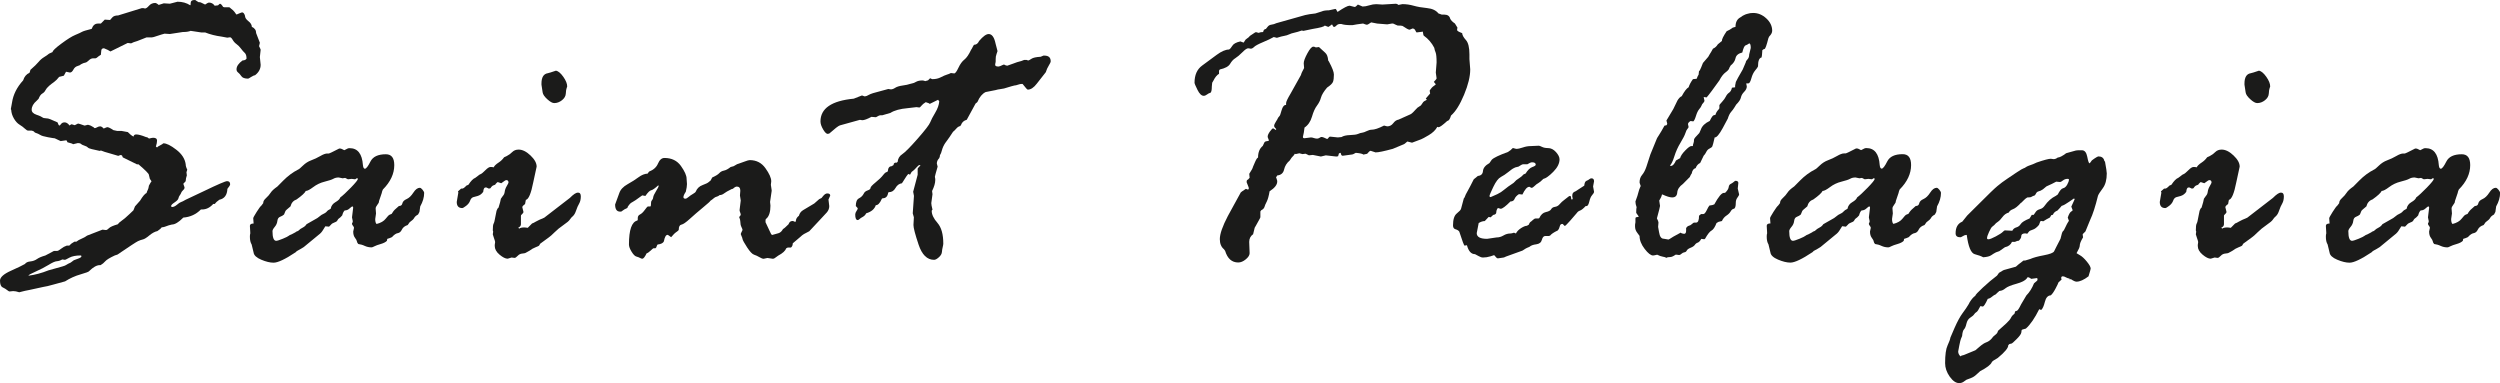
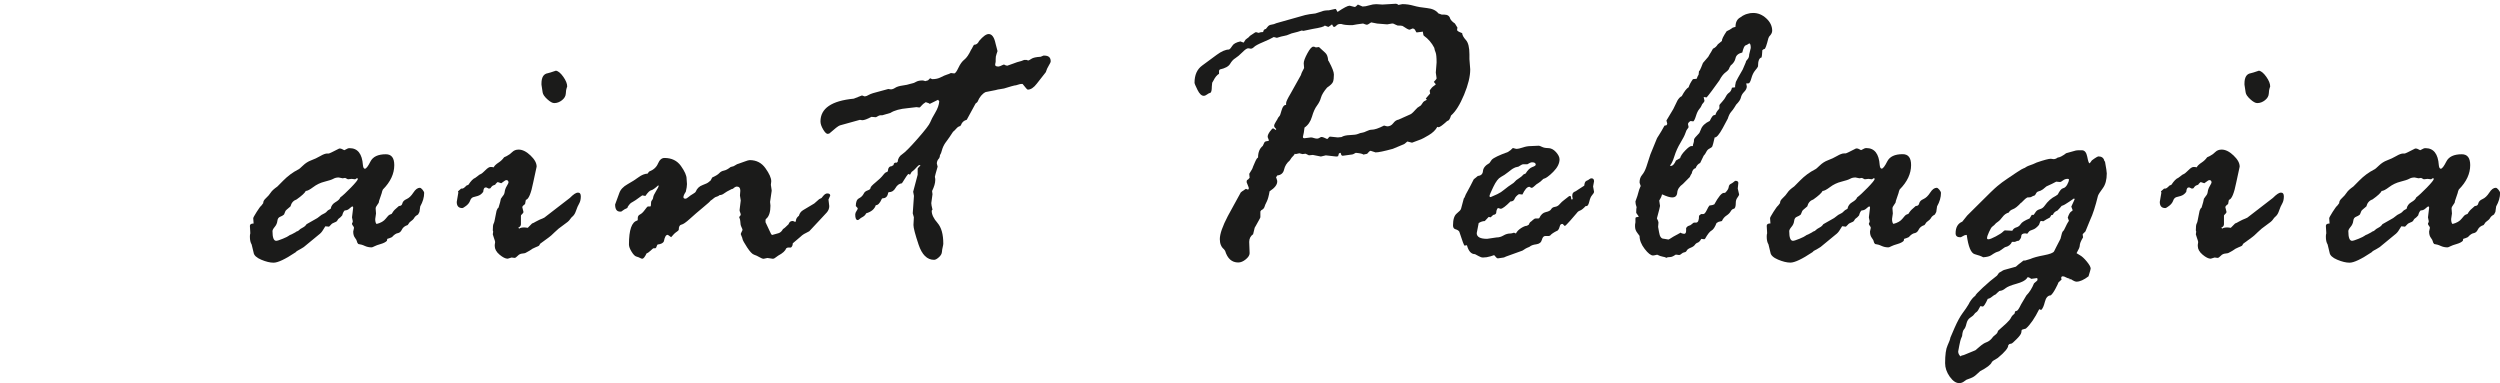
<svg xmlns="http://www.w3.org/2000/svg" width="385" height="59" viewBox="0 0 385 59" fill="none">
-   <path d="M20.545 32.393L20.789 31.784L21.572 30.903C21.977 30.229 22.31 29.834 22.573 29.717C22.612 29.555 22.676 29.4 22.753 29.257C22.83 29.114 22.894 28.894 22.933 28.59L23.202 28.104C23.286 28.026 23.324 27.961 23.324 27.922C23.324 27.883 23.241 27.76 23.081 27.559L22.926 26.918C22.926 26.756 22.394 26.218 21.328 25.304H21.084L18.909 24.235L18.787 23.93L18.543 23.872L18.241 23.995H18.183L17.156 23.691C16.328 23.464 15.789 23.295 15.526 23.172C15.488 23.211 15.423 23.237 15.346 23.237L14.14 22.965C13.8 22.887 13.594 22.797 13.524 22.706C13.453 22.615 13.28 22.524 13.01 22.434C12.734 22.343 12.561 22.259 12.477 22.174C12.394 22.077 12.233 22.032 11.996 22.032L11.239 22.213C11.239 22.148 10.956 22.051 10.391 21.909C10.314 21.708 10.25 21.604 10.212 21.604L9.339 21.727C8.755 21.442 8.453 21.3 8.434 21.3C8.331 21.3 7.978 21.241 7.375 21.131C6.771 21.021 6.38 20.904 6.2 20.781C6.02 20.658 5.744 20.535 5.385 20.418L5.199 20.237C5.154 20.198 5.045 20.153 4.865 20.114H4.326C4.204 20.114 4.037 20.01 3.825 19.809C3.614 19.608 3.344 19.401 3.01 19.2C2.676 18.999 2.388 18.675 2.137 18.241C1.887 17.807 1.746 17.36 1.727 16.913C1.682 16.874 1.669 16.835 1.669 16.79L1.848 15.811C2.028 14.573 2.606 13.427 3.569 12.37C3.729 11.819 4.063 11.424 4.563 11.184L4.685 10.757C5.269 10.251 5.687 9.843 5.937 9.539C6.187 9.234 6.476 8.988 6.797 8.793C7.118 8.599 7.368 8.424 7.554 8.262L8.1 8.016C8.081 7.834 8.53 7.4 9.448 6.72C10.366 6.039 11.078 5.592 11.598 5.378C12.111 5.165 12.452 5.009 12.625 4.905C12.798 4.802 13.293 4.653 14.12 4.445C14.313 3.901 14.634 3.629 15.077 3.629H15.533L16.136 3.02L16.951 3.078C16.989 3.039 17.105 2.909 17.285 2.696C17.464 2.482 17.766 2.378 18.19 2.378L21.842 1.251H22.086L22.329 1.309C22.49 1.309 22.695 1.166 22.946 0.881C23.196 0.596 23.523 0.454 23.928 0.454C24.011 0.454 24.159 0.538 24.383 0.7C24.383 0.739 24.403 0.758 24.441 0.758L25.224 0.512L26.161 0.57L27.336 0.266C28.08 0.266 28.735 0.447 29.3 0.816L29.358 0.693V0.518C29.358 0.175 29.55 0 29.929 0C30.089 0 30.192 0.039 30.231 0.123L30.59 0.337H30.802C30.84 0.337 31.104 0.46 31.585 0.7C31.887 0.499 32.079 0.395 32.156 0.395C32.541 0.395 32.843 0.557 33.061 0.881L33.575 0.823C33.735 0.661 33.838 0.577 33.876 0.577C33.998 0.577 34.159 0.739 34.358 1.063L34.537 1.121H35.301C35.34 1.121 35.423 1.179 35.545 1.302L35.879 1.575C36.039 1.737 36.148 1.873 36.212 1.97C36.27 2.074 36.341 2.164 36.424 2.242C36.951 2.015 37.227 1.905 37.272 1.905C37.471 1.905 37.624 2.08 37.727 2.424C37.727 2.709 37.901 2.987 38.254 3.259C38.606 3.532 38.78 3.823 38.78 4.128C39.223 4.329 39.447 4.653 39.447 5.1L40.019 6.59L39.897 7.109C40.057 7.433 40.141 7.614 40.141 7.659L40.019 8.787L40.141 9.979C40.141 10.608 39.852 11.146 39.268 11.593C39.146 11.593 38.953 11.677 38.677 11.852C38.408 12.027 38.247 12.111 38.209 12.111C37.682 12.111 37.336 11.981 37.169 11.729C36.995 11.476 36.829 11.288 36.668 11.165C36.508 11.042 36.424 10.88 36.424 10.679C36.424 10.212 36.739 9.752 37.361 9.305C37.644 9.305 37.843 9.214 37.965 9.033C37.965 8.605 37.875 8.314 37.695 8.152C37.515 7.99 37.316 7.763 37.105 7.478C36.893 7.193 36.668 6.966 36.424 6.791C36.18 6.616 35.988 6.402 35.834 6.137C35.68 5.871 35.545 5.741 35.423 5.741L34.999 5.8L34.127 5.638C33.202 5.514 32.355 5.301 31.591 4.996H30.988L29.358 4.75C29.075 4.873 28.671 4.931 28.151 4.931L26.161 5.236L25.34 5.184C25.282 5.184 24.724 5.359 23.677 5.702L23.376 5.761H22.561C22.522 5.761 22.265 5.864 21.79 6.065C21.315 6.266 20.918 6.409 20.597 6.493L20.327 6.616C20.288 6.655 20.224 6.674 20.147 6.674L19.666 6.616L17.009 7.925L16.585 7.679C16.245 7.517 16.052 7.433 16.014 7.433C15.731 7.433 15.59 7.575 15.59 7.86L15.533 8.437C15.269 8.599 15.102 8.722 15.019 8.8C14.936 8.884 14.839 8.942 14.717 8.981H14.358C14.114 8.981 13.889 9.085 13.678 9.299C13.466 9.513 13.28 9.629 13.119 9.649C12.959 9.668 12.728 9.759 12.426 9.921C12.387 10.005 12.227 10.083 11.945 10.167C11.662 10.245 11.444 10.439 11.296 10.731C11.142 11.022 10.969 11.171 10.77 11.171L10.167 11.048L9.833 11.657C9.409 11.761 9.172 11.819 9.108 11.839C8.845 12.182 8.581 12.448 8.325 12.629C8.061 12.811 7.805 13.012 7.554 13.226C7.304 13.439 7.124 13.66 7.009 13.88C6.9 14.107 6.733 14.282 6.508 14.411C6.284 14.541 6.097 14.813 5.937 15.221L5.635 15.526C5.135 15.954 4.878 16.407 4.878 16.9C4.878 17.243 5.122 17.496 5.603 17.664C6.085 17.826 6.386 17.962 6.508 18.06C6.63 18.163 6.81 18.215 7.054 18.215C7.298 18.215 7.529 18.267 7.747 18.364C7.972 18.468 8.344 18.63 8.864 18.85C8.966 19.174 9.063 19.336 9.165 19.336C9.204 19.336 9.287 19.252 9.409 19.09C9.531 18.928 9.711 18.844 9.955 18.844C10.218 18.844 10.468 19.006 10.712 19.33L10.956 19.148H11.078L11.47 19.271H11.527L11.887 19.09C11.925 19.051 11.989 19.032 12.067 19.032C12.124 19.032 12.439 19.135 13.004 19.336H13.061C13.1 19.336 13.26 19.297 13.543 19.213C13.844 19.291 14.018 19.356 14.056 19.395L14.48 19.641C14.48 19.699 14.518 19.732 14.602 19.732C14.685 19.732 14.801 19.686 14.968 19.595C15.128 19.505 15.282 19.459 15.423 19.459C15.584 19.459 15.764 19.57 15.969 19.796C16.29 19.654 16.47 19.582 16.515 19.582C16.694 19.582 17.009 19.732 17.452 20.036L18.023 20.159H18.69L19.685 20.341C19.968 20.645 20.256 20.878 20.558 21.04C20.597 20.814 20.738 20.703 20.982 20.703C21.303 20.703 21.797 20.833 22.458 21.099L22.702 21.157L22.946 21.338C23.286 21.254 23.498 21.215 23.581 21.215C23.979 21.215 24.184 21.358 24.184 21.643C24.184 21.889 24.127 22.2 24.005 22.589C24.043 22.589 24.101 22.628 24.184 22.712C24.281 22.589 24.396 22.511 24.518 22.466L25 22.194C25.077 22.11 25.141 22.071 25.179 22.071C25.641 22.071 26.296 22.395 27.143 23.049C27.991 23.697 28.472 24.442 28.594 25.272C28.594 25.518 28.671 25.803 28.838 26.127L28.716 26.523L28.774 27.009C28.774 27.047 28.735 27.19 28.652 27.436L28.594 27.89C28.555 27.974 28.491 28.045 28.414 28.104C28.337 28.162 28.273 28.233 28.234 28.317L28.414 28.836V28.959C28.414 29.043 28.337 29.153 28.189 29.296C28.035 29.438 27.946 29.568 27.901 29.691C27.862 29.814 27.792 29.937 27.689 30.073C27.586 30.203 27.516 30.365 27.477 30.547C27.439 30.728 27.24 30.935 26.887 31.169C26.534 31.402 26.36 31.583 26.36 31.7C26.36 31.823 26.399 31.881 26.482 31.881C26.726 31.881 26.976 31.765 27.252 31.532C27.522 31.298 27.727 31.162 27.869 31.123C28.01 31.084 28.247 30.961 28.594 30.76L31.431 29.419C33.542 28.402 34.717 27.896 34.961 27.896C35.282 27.896 35.442 28.058 35.442 28.382C35.442 28.505 35.301 28.739 35.019 29.082C34.98 30.035 34.563 30.598 33.78 30.76C33.478 30.961 33.247 31.175 33.087 31.402H32.843C32.336 31.972 31.765 32.257 31.123 32.257H30.943C30.198 33.009 29.294 33.424 28.228 33.508C27.522 34.221 26.938 34.577 26.476 34.577L25.994 34.7C25.494 34.901 25.141 35.005 24.935 35.005C24.897 35.005 24.814 35.089 24.692 35.251L24.236 35.588C23.851 35.666 23.44 35.892 22.997 36.255C22.554 36.625 22.22 36.832 21.989 36.877C21.758 36.929 21.514 37.014 21.251 37.137C20.988 37.26 19.936 37.947 18.081 39.21L17.689 39.333C16.906 39.703 16.412 40.001 16.213 40.234C16.014 40.467 15.77 40.668 15.488 40.83H15.366C14.903 40.83 14.358 41.135 13.735 41.744C13.69 41.848 13.254 42.01 12.42 42.249C11.585 42.483 10.783 42.846 10.019 43.331C9.538 43.455 8.941 43.617 8.241 43.818C7.535 44.018 7.022 44.142 6.701 44.18L4.557 44.647C4.095 44.725 3.562 44.848 2.959 45.01C2.599 44.887 2.285 44.828 2.022 44.828L1.476 44.887C1.393 44.887 1.271 44.815 1.098 44.673C0.924 44.53 0.7 44.394 0.417 44.258C0.141 44.135 0 43.785 0 43.215C0 42.709 0.558 42.204 1.662 41.705C2.773 41.206 3.498 40.856 3.838 40.655C3.999 40.428 4.275 40.299 4.673 40.26C5.064 40.221 5.404 40.098 5.687 39.897C5.969 39.696 6.406 39.508 6.983 39.346L8.19 38.705C8.248 38.666 8.299 38.647 8.344 38.647H8.768C8.909 38.647 9.121 38.536 9.403 38.309C9.685 38.083 9.981 37.921 10.282 37.824H10.642C10.68 37.824 10.744 37.772 10.821 37.675C10.898 37.571 11.085 37.441 11.367 37.279L11.457 37.221H11.758C11.983 37.039 12.246 36.884 12.548 36.767C12.85 36.651 13.138 36.482 13.421 36.281L15.776 35.368L16.322 35.426C16.444 35.426 16.598 35.329 16.791 35.134C16.983 34.94 17.432 34.745 18.138 34.538C18.241 34.376 18.453 34.182 18.774 33.961C19.095 33.735 19.48 33.411 19.923 32.983L20.545 32.393ZM10.013 40.014L9.589 39.955C9.307 40.117 9.031 40.208 8.755 40.228C8.479 40.247 8.055 40.435 7.484 40.791C6.906 41.148 6.245 41.485 5.501 41.815C4.756 42.139 4.377 42.353 4.377 42.457C5.366 42.334 6.393 42.061 7.465 41.634L9.64 41.025C9.923 40.947 10.115 40.863 10.231 40.778C10.34 40.694 10.558 40.584 10.879 40.441L11.367 40.078C11.463 40.04 11.688 39.955 12.028 39.832C12.375 39.709 12.541 39.586 12.541 39.463C12.541 39.385 12.503 39.34 12.42 39.34C11.694 39.34 11.117 39.45 10.693 39.677C10.282 39.904 10.051 40.014 10.013 40.014Z" fill="#1B1B1A" />
  <path d="M60.949 32.154L61.43 31.726C61.732 31.726 61.911 31.59 61.969 31.311C62.027 31.039 62.245 30.819 62.617 30.657C62.99 30.495 63.336 30.164 63.657 29.665C63.978 29.166 64.312 28.92 64.652 28.92C64.774 28.92 64.909 29.024 65.076 29.225C65.236 29.425 65.32 29.587 65.32 29.711C65.32 30.378 65.121 31.071 64.716 31.784L64.594 32.639L64.382 33.035C64.081 33.197 63.882 33.372 63.792 33.553C63.702 33.735 63.465 33.961 63.086 34.227L62.784 34.655C62.342 34.797 62.046 35.031 61.892 35.355C61.738 35.679 61.533 35.86 61.257 35.905C60.987 35.944 60.685 36.152 60.365 36.514C60.166 36.618 59.922 36.709 59.639 36.787L59.582 37.091C59.383 37.292 59.062 37.454 58.632 37.577C58.202 37.7 57.874 37.817 57.669 37.927C57.457 38.037 57.309 38.096 57.233 38.096C56.847 38.096 56.494 38.018 56.173 37.869C55.852 37.713 55.519 37.623 55.179 37.577C55.057 37.454 54.986 37.325 54.967 37.182C54.947 37.039 54.845 36.852 54.665 36.618C54.485 36.385 54.395 36.061 54.395 35.659L54.517 35.083C54.517 34.998 54.466 34.901 54.363 34.778C54.261 34.655 54.209 34.551 54.209 34.473C54.209 34.396 54.229 34.331 54.267 34.292C54.306 34.253 54.325 34.188 54.325 34.111C54.325 34.007 54.306 33.897 54.267 33.773C54.229 33.65 54.209 33.547 54.209 33.469L54.389 31.979C54.389 31.855 54.351 31.797 54.267 31.797C54.19 31.797 54.042 31.901 53.831 32.102C53.619 32.303 53.375 32.406 53.093 32.406C52.932 32.529 52.804 32.782 52.701 33.171C52.541 33.372 52.335 33.56 52.098 33.722L51.976 33.903C51.937 34.046 51.783 34.162 51.52 34.253C51.257 34.344 51.077 34.46 50.974 34.603L50.673 34.907L50.102 34.849C50.063 34.888 49.948 35.069 49.768 35.381C49.588 35.698 49.357 35.957 49.075 36.158L46.777 38.05C46.533 38.212 46.186 38.413 45.718 38.659L45.538 38.841C43.927 39.916 42.791 40.454 42.13 40.454C41.584 40.454 40.949 40.299 40.23 39.994C39.505 39.69 39.113 39.32 39.056 38.899L38.754 37.648C38.574 37.363 38.484 36.968 38.484 36.463C38.484 36.217 38.504 36.054 38.542 35.977V35.795L38.484 34.791C38.484 34.545 38.677 34.422 39.056 34.422L38.998 33.599C38.998 33.521 39.171 33.197 39.524 32.639C39.877 32.082 40.115 31.758 40.237 31.68L40.538 31.285C40.519 31.039 40.66 30.78 40.962 30.508C41.264 30.235 41.507 29.95 41.687 29.672C41.867 29.387 42.214 29.076 42.714 28.726L43.619 27.812C44.325 27.099 45.089 26.529 45.917 26.108C46.039 26.069 46.283 25.861 46.655 25.499C47.027 25.136 47.451 24.864 47.926 24.689C48.401 24.514 48.863 24.3 49.319 24.034C49.774 23.768 50.127 23.639 50.391 23.639H50.634C50.718 23.639 51.251 23.386 52.239 22.874H52.419C52.496 22.874 52.688 22.952 52.996 23.12H53.054L53.535 22.874C53.619 22.835 53.715 22.816 53.837 22.816C55.089 22.816 55.769 23.691 55.891 25.434C55.929 25.803 56.032 25.985 56.193 25.985C56.392 25.985 56.681 25.615 57.053 24.87C57.425 24.131 58.215 23.756 59.421 23.756C60.288 23.756 60.718 24.313 60.718 25.434C60.718 26.756 60.134 28.006 58.965 29.186C58.882 29.348 58.824 29.529 58.786 29.736L58.362 30.987V31.046C58.362 31.169 58.279 31.337 58.105 31.551C57.932 31.765 57.849 31.953 57.849 32.115L57.906 32.879L57.784 33.735C57.784 34.123 57.855 34.376 57.996 34.493C58.638 34.331 59.107 34.059 59.395 33.683C59.684 33.307 59.896 33.1 60.012 33.061L60.313 32.938C60.499 32.607 60.705 32.354 60.949 32.154ZM50.923 32.154C51 31.706 51.251 31.369 51.661 31.13C52.072 30.896 52.322 30.657 52.399 30.41C52.785 30.125 53.33 29.62 54.042 28.888C54.755 28.155 55.114 27.708 55.114 27.546C55.114 27.488 55.076 27.456 54.992 27.456H54.941L54.697 27.611L54.152 27.546L53.58 27.611L53.157 27.397L52.765 27.456L52.162 27.332C51.841 27.332 51.565 27.397 51.334 27.533C51.103 27.663 50.66 27.812 50.005 27.974C49.351 28.136 48.76 28.415 48.24 28.81C47.714 29.205 47.335 29.406 47.091 29.406C46.95 29.711 46.475 30.145 45.673 30.715C45.192 30.877 44.877 31.233 44.736 31.784C44.216 32.212 43.953 32.452 43.953 32.516L43.741 33.035C43.581 33.177 43.382 33.294 43.138 33.385C42.894 33.475 42.753 33.689 42.714 34.026C42.676 34.363 42.541 34.668 42.31 34.94C42.079 35.212 41.963 35.432 41.963 35.594C41.963 36.592 42.156 37.085 42.534 37.085C42.695 37.085 43.035 36.975 43.548 36.767C44.062 36.553 44.357 36.404 44.441 36.327C44.518 36.249 44.684 36.165 44.922 36.08L45.493 35.776C45.57 35.692 45.666 35.646 45.763 35.62C45.865 35.601 45.962 35.536 46.065 35.426C46.167 35.316 46.347 35.193 46.61 35.057C46.873 34.927 47.072 34.745 47.213 34.525C47.553 34.324 48.105 34.007 48.876 33.579L49.511 33.093C49.954 32.892 50.224 32.717 50.326 32.575C50.423 32.439 50.621 32.296 50.923 32.154Z" fill="#1B1B1A" />
  <path d="M70.531 29.471L71.013 29.043H71.192C71.334 29.043 71.546 28.888 71.828 28.583L72.13 28.46C72.534 27.851 72.887 27.494 73.189 27.391L73.67 27.028C73.753 26.944 73.869 26.872 74.017 26.814C74.171 26.756 74.408 26.555 74.742 26.218C75.076 25.881 75.339 25.712 75.544 25.712C75.743 25.712 75.904 25.732 76.026 25.771C76.147 25.525 76.385 25.291 76.751 25.058C77.11 24.825 77.406 24.546 77.63 24.222L78.022 24.041C78.343 23.879 78.631 23.671 78.882 23.419C79.132 23.166 79.459 23.036 79.864 23.036C80.448 23.036 81.058 23.334 81.693 23.937C82.328 24.54 82.643 25.11 82.643 25.661L82.129 28.039C81.789 29.788 81.404 30.702 80.981 30.78L80.859 31.421C80.576 31.622 80.435 31.784 80.435 31.907L80.615 32.64C80.615 32.743 80.506 32.892 80.281 33.1C80.242 33.1 80.223 33.158 80.223 33.281V34.532C80.223 34.758 80.082 34.94 79.8 35.083C79.838 35.121 79.902 35.167 79.979 35.206C80.101 35.083 80.371 35.024 80.794 35.024L81.276 35.083L81.937 34.415C82.078 34.376 82.271 34.279 82.527 34.123C82.778 33.974 83.208 33.774 83.811 33.527L87.758 30.482C88.297 29.931 88.715 29.659 88.997 29.659C89.299 29.659 89.446 29.853 89.446 30.235C89.446 30.683 89.363 31.052 89.19 31.35C89.016 31.642 88.862 31.998 88.721 32.419C88.58 32.834 88.413 33.126 88.221 33.288C88.028 33.45 87.874 33.624 87.752 33.819C87.63 34.013 87.303 34.292 86.77 34.655C86.237 35.018 85.781 35.394 85.409 35.769C85.037 36.145 84.729 36.411 84.491 36.579L83.195 37.526L83.015 37.83C82.977 37.869 82.79 37.96 82.457 38.089C82.123 38.219 81.828 38.387 81.565 38.595L81.019 38.899C80.897 38.983 80.704 39.029 80.429 39.048C80.159 39.068 79.921 39.184 79.722 39.398C79.524 39.612 79.357 39.716 79.241 39.716L78.785 39.657L78.182 39.839C77.835 39.839 77.425 39.631 76.93 39.217C76.436 38.802 76.192 38.355 76.192 37.888V37.707L76.25 37.279C76.25 37.195 76.192 36.988 76.07 36.657C75.948 36.32 75.891 36.132 75.891 36.093L75.948 35.666L75.891 35.484C75.891 34.934 75.929 34.59 76.013 34.447C76.09 34.305 76.154 34.111 76.192 33.851C76.231 33.599 76.269 33.391 76.314 33.229L76.468 32.465C76.545 32.218 76.648 32.056 76.77 31.979C76.809 31.817 76.892 31.544 77.014 31.156L77.136 30.605L77.438 30.177C77.598 30.015 77.694 29.795 77.726 29.523C77.758 29.251 77.861 28.959 78.041 28.654C78.221 28.35 78.311 28.168 78.311 28.104C78.311 27.857 78.189 27.734 77.951 27.734C77.868 27.734 77.617 27.896 77.194 28.22L76.648 28.039C76.61 28.039 76.494 28.142 76.314 28.343C76.314 28.421 76.225 28.486 76.045 28.525C75.865 28.564 75.692 28.719 75.531 28.985L75.287 29.05L74.896 28.868H74.774C74.575 28.868 74.453 29.095 74.415 29.542C74.19 29.866 73.901 30.08 73.542 30.184L72.874 30.365C72.65 30.443 72.489 30.631 72.393 30.916C72.29 31.201 72.091 31.46 71.789 31.694C71.488 31.927 71.282 32.043 71.186 32.043C70.621 32.043 70.339 31.726 70.339 31.097L70.583 29.665L70.531 29.471ZM83.567 14.23L83.387 13.044V12.863C83.387 11.91 83.708 11.379 84.357 11.275C84.498 11.256 84.921 11.12 85.627 10.88C85.987 10.958 86.366 11.282 86.757 11.839C87.149 12.396 87.348 12.889 87.348 13.316C87.348 13.355 87.316 13.446 87.258 13.588C87.2 13.731 87.155 13.997 87.136 14.399C87.117 14.794 86.918 15.137 86.545 15.435C86.173 15.727 85.775 15.876 85.352 15.876C85.069 15.876 84.71 15.675 84.28 15.28C83.843 14.884 83.612 14.535 83.567 14.23Z" fill="#1B1B1A" />
  <path d="M122.007 34.039H122.129L122.43 34.162C122.469 34.162 122.507 34.143 122.552 34.104C122.552 33.761 122.713 33.462 123.034 33.223C123.136 32.834 123.361 32.542 123.714 32.341C124.067 32.141 124.625 31.804 125.396 31.337L126.153 30.67L126.519 30.488L126.763 30.184C126.987 29.918 127.193 29.788 127.398 29.788C127.7 29.788 127.854 29.898 127.854 30.125L127.584 30.734L127.706 31.739C127.706 32.102 127.578 32.432 127.327 32.717C127.077 33.002 126.686 33.417 126.166 33.968L124.625 35.614L123.81 36.041C123.611 36.165 123.425 36.307 123.265 36.469L122.084 37.474C122.084 37.759 121.994 37.972 121.814 38.115H121.326L121.082 38.238C120.941 38.627 120.53 39.003 119.844 39.366L119.42 39.67C119.279 39.793 119.144 39.852 119.028 39.852L118.181 39.728L117.604 39.852C117.443 39.852 117.225 39.767 116.955 39.605C116.686 39.443 116.403 39.314 116.127 39.223C115.845 39.132 115.486 38.757 115.056 38.096C114.625 37.435 114.388 37.007 114.343 36.8C114.343 36.715 114.298 36.579 114.208 36.391C114.118 36.197 114.074 36.08 114.074 36.041C114.074 36.003 114.163 35.795 114.343 35.432V35.374C114.343 35.316 114.285 35.173 114.176 34.946C114.067 34.719 114.009 34.447 114.009 34.123C114.009 33.942 113.952 33.709 113.83 33.423C113.99 33.261 114.074 33.138 114.074 33.061C114.074 32.983 114.041 32.86 113.984 32.711C113.926 32.562 113.894 32.439 113.894 32.361L114.074 30.87L113.952 30.106L114.009 29.374C114.009 28.946 113.83 28.732 113.47 28.732C113.31 28.732 113.111 28.842 112.867 29.069L112.655 29.127C112.116 29.393 111.731 29.607 111.513 29.782C111.294 29.957 111.063 30.041 110.819 30.041C110.704 30.164 110.466 30.274 110.126 30.378L109.882 30.559C109.799 30.637 109.645 30.76 109.401 30.922C109.401 30.981 109.029 31.324 108.271 31.946C107.52 32.568 106.84 33.151 106.243 33.696C105.64 34.246 105.203 34.545 104.934 34.596C104.664 34.648 104.529 34.907 104.529 35.374C104.529 35.458 104.35 35.62 103.99 35.86C103.952 35.86 103.74 36.087 103.355 36.527C103.034 36.281 102.854 36.165 102.816 36.165C102.553 36.165 102.36 36.502 102.238 37.169C102.116 37.435 101.795 37.597 101.269 37.655C101.23 37.674 101.16 37.83 101.057 38.109L100.935 38.232H100.633C100.595 38.232 100.454 38.348 100.21 38.582C99.966 38.815 99.754 38.964 99.574 39.022C99.311 39.573 99.087 39.845 98.907 39.845C98.83 39.845 98.714 39.806 98.56 39.722C98.406 39.638 98.22 39.566 98.002 39.508C97.777 39.45 97.533 39.197 97.264 38.763C96.994 38.329 96.859 37.953 96.859 37.648C96.859 35.393 97.289 34.162 98.156 33.961L98.214 33.838V33.592C98.214 33.326 98.329 33.138 98.56 33.028C98.791 32.918 99.029 32.691 99.273 32.361C99.517 32.024 99.677 31.836 99.754 31.797H100.146C100.223 31.797 100.268 31.583 100.268 31.156C100.268 31.032 100.319 30.922 100.415 30.819C100.518 30.715 100.576 30.572 100.595 30.378C100.614 30.184 100.762 29.872 101.031 29.432C101.301 28.998 101.436 28.738 101.436 28.654L101.378 28.531C100.877 28.998 100.511 29.25 100.293 29.296C100.069 29.335 99.767 29.633 99.388 30.177L98.907 30.086C98.06 30.715 97.533 31.071 97.334 31.156C97.129 31.24 96.911 31.473 96.667 31.855C96.667 31.979 96.596 32.056 96.455 32.102C96.314 32.141 96.051 32.303 95.666 32.588H95.486C94.979 32.588 94.728 32.218 94.728 31.492L95.364 29.756C95.544 29.205 95.974 28.745 96.648 28.369C97.322 27.993 97.886 27.631 98.349 27.287C98.811 26.944 99.273 26.756 99.735 26.736L99.947 26.432C100.633 26.166 101.096 25.751 101.333 25.181C101.577 24.611 101.904 24.326 102.328 24.326C103.432 24.326 104.279 24.74 104.863 25.557C105.447 26.38 105.736 27.034 105.736 27.52L105.794 28.343C105.794 28.628 105.736 29.024 105.614 29.529C105.37 29.892 105.248 30.171 105.248 30.352C105.248 30.514 105.351 30.598 105.55 30.598C105.665 30.598 105.832 30.514 106.031 30.339C106.23 30.164 106.461 30.009 106.712 29.866C106.962 29.724 107.11 29.6 107.148 29.503C107.347 29.017 107.7 28.68 108.201 28.499C108.701 28.317 109.016 28.162 109.138 28.039L109.439 27.793L109.683 27.332C110.229 27.086 110.588 26.866 110.768 26.665C110.948 26.464 111.192 26.328 111.493 26.27C111.795 26.211 112.135 26.023 112.52 25.719L112.976 25.596L113.4 25.349C113.438 25.311 113.56 25.259 113.765 25.201C113.964 25.142 114.266 25.032 114.658 24.883C115.049 24.734 115.312 24.656 115.453 24.656C116.48 24.656 117.289 25.071 117.88 25.907C118.477 26.743 118.772 27.41 118.772 27.916L118.714 28.466L118.836 29.289V29.412L118.592 31.091L118.65 31.668C118.65 32.62 118.444 33.281 118.046 33.65C117.944 33.689 117.892 33.793 117.892 33.955V34.227L118.496 35.51C118.675 35.957 118.817 36.184 118.919 36.184L119.889 35.912C120.171 35.828 120.402 35.614 120.582 35.27C120.742 35.193 121.025 34.946 121.429 34.538C121.551 34.201 121.743 34.039 122.007 34.039Z" fill="#1B1B1A" />
  <path d="M142.495 12.493L142.918 12.37L143.22 12.066H143.278L143.547 12.189H143.605C144.087 12.189 144.517 12.091 144.889 11.897C145.261 11.703 145.576 11.567 145.832 11.489C146.089 11.411 146.243 11.346 146.307 11.307C146.365 11.268 146.416 11.249 146.461 11.249L146.949 11.307C147.11 11.307 147.328 11.016 147.597 10.439C147.867 9.862 148.175 9.441 148.515 9.176C148.855 8.91 149.202 8.411 149.542 7.679C149.619 7.575 149.715 7.419 149.812 7.206C149.914 6.992 149.991 6.888 150.056 6.888C150.357 6.888 150.601 6.694 150.781 6.311C151.384 5.599 151.878 5.242 152.257 5.242C152.758 5.242 153.111 5.728 153.316 6.707L153.618 7.867C153.618 7.886 153.566 8.035 153.47 8.307C153.367 8.579 153.323 8.858 153.335 9.13C153.342 9.402 153.335 9.59 153.303 9.681C153.271 9.772 153.258 9.875 153.258 9.998C153.258 10.161 153.425 10.245 153.772 10.245C153.894 10.245 154.112 10.161 154.433 9.998L154.613 9.934C154.812 10.057 154.985 10.115 155.126 10.115C155.165 10.115 155.453 10.011 155.986 9.811C156.519 9.61 156.853 9.493 157 9.474C157.141 9.454 157.379 9.37 157.726 9.227H158.091L158.335 9.318C158.412 9.318 158.579 9.234 158.836 9.059C159.086 8.884 159.561 8.78 160.267 8.741L160.691 8.56H160.813C161.48 8.56 161.808 8.852 161.808 9.441C161.808 9.564 161.711 9.778 161.519 10.083C161.326 10.387 161.172 10.731 161.05 11.12L159.664 12.889C159.202 13.498 158.733 13.802 158.278 13.802C158.194 13.802 157.944 13.53 157.52 12.979C157.52 12.94 157.475 12.921 157.398 12.921C157.193 12.921 156.987 12.96 156.763 13.044C156.538 13.122 156.358 13.167 156.217 13.167C156.159 13.167 155.62 13.323 154.619 13.627L153.894 13.75C153.81 13.75 153.624 13.789 153.323 13.873L151.782 14.178C151.256 14.444 150.845 14.943 150.543 15.668C150.543 15.707 150.441 15.798 150.242 15.941L148.881 18.442C148.438 18.565 148.143 18.831 148.002 19.232L147.88 19.414C147.655 19.453 147.456 19.582 147.276 19.796C147.09 20.01 146.923 20.178 146.763 20.302L146.217 21.125C145.993 21.41 145.775 21.721 145.55 22.051C145.325 22.388 145.165 22.744 145.062 23.12C144.959 23.496 144.882 23.716 144.818 23.775C144.76 23.833 144.728 23.95 144.728 24.112L144.639 24.358C144.395 24.604 144.273 24.877 144.273 25.181L144.395 25.667C144.112 26.645 143.971 27.157 143.971 27.222C143.971 27.261 143.99 27.378 144.029 27.559V27.741C144.029 28.188 143.868 28.745 143.541 29.419L143.605 29.905L143.419 31.279C143.419 31.46 143.477 31.797 143.605 32.283C143.522 32.367 143.483 32.426 143.483 32.465C143.483 33.035 143.778 33.657 144.375 34.337C144.972 35.018 145.267 36.08 145.267 37.519C145.267 37.642 145.235 37.817 145.178 38.05C145.12 38.283 145.075 38.536 145.056 38.808C145.036 39.081 144.882 39.353 144.587 39.618C144.292 39.884 144.048 40.014 143.849 40.014C142.777 40.014 141.981 39.23 141.461 37.668C140.935 36.1 140.672 35.095 140.672 34.648L140.736 33.462L140.563 32.853L140.749 30.171L140.627 29.529L141.32 26.911V25.965C141.32 25.926 141.461 25.764 141.744 25.479C141.744 25.44 141.705 25.421 141.622 25.421C141.5 25.421 141.339 25.544 141.14 25.784C140.942 26.03 140.685 26.263 140.383 26.483L140.139 26.911C140.101 26.872 140.017 26.833 139.895 26.788C139.793 26.827 139.465 27.306 138.9 28.22C138.477 28.278 138.143 28.525 137.906 28.952C137.662 29.38 137.334 29.594 136.904 29.594L136.782 29.652C136.699 30.242 136.423 30.534 135.935 30.534L135.813 30.592C135.512 31.285 135.197 31.616 134.876 31.596C134.677 32.205 134.177 32.62 133.394 32.847C133.272 33.093 133.098 33.275 132.867 33.398C132.636 33.521 132.469 33.631 132.367 33.735C132.264 33.838 132.174 33.89 132.097 33.89C131.834 33.89 131.705 33.605 131.705 33.035C131.705 32.873 131.77 32.691 131.898 32.503C132.026 32.309 132.097 32.173 132.097 32.095C132.097 32.056 131.994 31.933 131.795 31.732C131.795 31.104 131.956 30.708 132.277 30.546C132.598 30.384 132.842 30.151 133.002 29.847C133.105 29.6 133.304 29.432 133.605 29.328C133.907 29.224 134.061 29.095 134.061 28.933C134.061 28.79 134.324 28.505 134.85 28.078C135.377 27.65 135.755 27.28 135.999 26.963C136.243 26.645 136.442 26.49 136.603 26.49L136.725 26.367C136.763 25.861 136.956 25.602 137.302 25.602L137.604 25.421L137.662 25.174L137.841 25.051H138.085L138.239 24.928C138.278 24.423 138.515 24.021 138.952 23.742C139.382 23.457 140.171 22.66 141.32 21.351C142.469 20.042 143.117 19.2 143.252 18.837C143.393 18.474 143.65 17.982 144.022 17.36C144.395 16.738 144.6 16.154 144.645 15.61C144.606 15.532 144.542 15.448 144.465 15.364L143.169 16.005C143.169 15.947 142.97 15.85 142.565 15.733C142.264 15.915 142.039 16.103 141.898 16.284C141.757 16.465 141.648 16.556 141.564 16.556L141.14 16.498L139.812 16.653C138.624 16.757 137.726 16.997 137.129 17.386L135.89 17.748H135.621C135.46 17.748 135.216 17.852 134.895 18.053L134.202 17.995C133.56 18.338 133.085 18.513 132.784 18.513C132.745 18.513 132.623 18.494 132.424 18.455L129.344 19.31C129.1 19.388 128.56 19.809 127.713 20.561L127.469 20.619C127.27 20.619 127.033 20.392 126.763 19.932C126.494 19.472 126.353 19.064 126.353 18.701C126.353 16.692 128.066 15.519 131.481 15.195L132.72 14.709H132.777L133.111 14.832H133.233C133.355 14.832 133.548 14.755 133.804 14.606C134.067 14.45 134.651 14.262 135.556 14.042L136.795 13.705L137.187 13.763C137.386 13.763 137.617 13.686 137.867 13.517C138.117 13.355 138.503 13.239 139.016 13.167C139.529 13.096 139.889 13.018 140.088 12.94L140.569 12.817C140.653 12.817 140.813 12.746 141.07 12.603C141.32 12.461 141.648 12.39 142.052 12.39C142.103 12.37 142.251 12.415 142.495 12.493Z" fill="#1B1B1A" />
  <path d="M194.952 4.452L195.196 4.147C195.337 3.946 195.536 3.83 195.799 3.797C196.062 3.765 196.312 3.687 196.556 3.57L200.991 2.32C201.415 2.216 201.935 2.138 202.564 2.074L203.527 1.769C203.79 1.646 204.162 1.588 204.643 1.588L205.638 1.374C205.715 1.374 205.786 1.451 205.85 1.6C205.908 1.75 205.959 1.827 205.998 1.827C206.941 1.199 207.545 0.881 207.808 0.881H207.865L208.597 1.069C208.719 1.069 208.847 0.985 208.989 0.823L209.111 0.7C209.554 0.901 209.797 1.004 209.836 1.004C210.138 1.004 210.478 0.946 210.863 0.823C211.248 0.7 211.607 0.641 211.954 0.641L212.891 0.7L214.971 0.577C215.093 0.577 215.221 0.635 215.362 0.758L215.965 0.635C216.55 0.635 217.127 0.719 217.698 0.881C218.27 1.043 218.963 1.166 219.765 1.244C220.567 1.322 221.152 1.6 221.517 2.067L222.031 2.248H222.397C222.923 2.248 223.231 2.462 223.334 2.89C223.456 3.136 223.693 3.376 224.059 3.622L224.451 4.264C224.412 4.387 224.393 4.51 224.393 4.627C224.393 4.743 224.617 4.892 225.054 5.054L225.176 5.113C225.195 5.417 225.388 5.767 225.747 6.162C226.107 6.558 226.293 7.296 226.293 8.372V9.104L226.415 10.692C226.415 11.768 226.1 13.07 225.465 14.593C224.829 16.116 224.162 17.185 223.456 17.794C223.295 18.345 223.103 18.617 222.885 18.617C222.178 19.265 221.729 19.595 221.524 19.595C221.485 19.595 221.421 19.576 221.344 19.537C221.081 20.023 220.644 20.451 220.028 20.814C219.412 21.176 219.021 21.39 218.841 21.455C218.661 21.513 218.199 21.688 217.455 21.974L216.729 21.792C216.428 22.077 216.216 22.226 216.094 22.252L214.496 22.919C213.148 23.289 212.262 23.47 211.838 23.47L211.081 23.224C210.959 23.224 210.779 23.38 210.536 23.684L209.964 23.807C209.842 23.684 209.451 23.593 208.79 23.535C208.507 23.717 208.276 23.807 208.097 23.807L206.768 23.989C206.607 23.989 206.505 23.833 206.466 23.529L206.197 23.619L206.075 24.047C205.991 24.086 205.895 24.105 205.773 24.105L204.175 23.924L203.418 24.105L202.179 23.859L201.575 23.918L201.062 23.671L200.581 23.73L200.099 23.606L199.528 23.73L199.406 23.671C199.323 23.833 199.226 23.963 199.104 24.067C198.982 24.17 198.822 24.384 198.623 24.708C198.161 25.097 197.872 25.563 197.75 26.108C197.628 26.659 197.275 26.963 196.691 27.021C196.646 27.106 196.588 27.203 196.511 27.326C196.55 27.365 196.608 27.54 196.691 27.844V27.967C196.691 28.453 196.3 28.952 195.517 29.458C195.395 30.19 195.247 30.715 195.08 31.045C194.907 31.369 194.791 31.642 194.733 31.855C194.676 32.069 194.502 32.244 194.22 32.387L194.098 32.568V33.45C194.098 33.488 194.04 33.618 193.918 33.832C193.796 34.046 193.63 34.357 193.405 34.758L193.225 35.063L192.981 36.067C192.577 36.352 192.378 36.748 192.378 37.253L192.442 38.99C192.442 39.294 192.243 39.612 191.852 39.936C191.46 40.26 191.075 40.422 190.69 40.422C189.701 40.422 189.028 39.819 188.668 38.627L188.488 38.381C188.065 38.037 187.853 37.519 187.853 36.825C187.853 36.035 188.264 34.843 189.092 33.262L191.081 29.633C191.101 29.594 191.364 29.406 191.864 29.082L192.198 29.205C192.275 29.166 192.32 29.082 192.32 28.959C192.32 28.92 192.211 28.622 191.986 28.078V27.954C191.986 27.793 192.057 27.689 192.198 27.65L192.442 27.378L192.384 26.769C192.75 26.218 192.936 25.861 192.956 25.699L193.257 25C193.456 24.533 193.617 24.287 193.739 24.267C193.739 23.457 193.983 22.855 194.464 22.472L194.708 21.954C194.766 21.831 194.9 21.76 195.099 21.74C195.298 21.721 195.401 21.688 195.401 21.649C195.401 21.572 195.369 21.468 195.311 21.345C195.253 21.222 195.221 21.118 195.221 21.04C195.221 20.84 195.337 20.574 195.568 20.25C195.799 19.926 195.966 19.764 196.069 19.764L196.518 20.036V19.855C196.319 19.673 196.216 19.518 196.216 19.395C196.216 19.233 196.306 19.012 196.486 18.74C196.665 18.468 196.781 18.267 196.819 18.144L197.063 17.839C197.102 17.839 197.205 17.554 197.365 16.984C197.525 16.414 197.757 16.142 198.058 16.161V15.876C198.058 15.675 198.289 15.182 198.751 14.411L200.35 11.547C200.388 11.346 200.549 10.99 200.831 10.478L200.773 9.746C200.773 9.422 200.959 8.91 201.332 8.223C201.704 7.53 202.012 7.186 202.249 7.186C202.371 7.186 202.455 7.206 202.506 7.245C202.558 7.283 202.602 7.303 202.641 7.303L203.122 7.245L204.085 8.126C204.348 8.353 204.496 8.748 204.541 9.312L204.663 9.493C205.163 10.426 205.42 11.087 205.42 11.476C205.42 11.962 205.375 12.338 205.285 12.591C205.195 12.843 204.887 13.141 204.367 13.491C203.867 14.081 203.552 14.593 203.43 15.033C203.308 15.474 203.103 15.882 202.814 16.265C202.519 16.653 202.262 17.217 202.044 17.969C201.826 18.721 201.441 19.278 200.895 19.647C200.837 20.198 200.754 20.665 200.651 21.047V21.105C200.651 21.228 200.728 21.287 200.895 21.287L201.89 21.163C202.012 21.163 202.16 21.196 202.326 21.254C202.5 21.312 202.667 21.345 202.827 21.345C202.988 21.345 203.193 21.261 203.43 21.099H203.61C203.687 21.099 203.944 21.202 204.367 21.403L204.489 21.345C204.611 21.144 204.733 21.04 204.849 21.04L206.023 21.163L206.595 21.105C206.877 20.924 207.314 20.82 207.91 20.801C208.501 20.781 208.918 20.723 209.149 20.619C209.38 20.515 209.586 20.457 209.765 20.438C209.945 20.418 210.183 20.334 210.471 20.192C210.767 20.049 211.011 19.978 211.209 19.978C211.672 19.978 212.313 19.764 213.141 19.336C213.424 19.414 213.584 19.459 213.623 19.459C214.008 19.459 214.316 19.297 214.56 18.973C214.804 18.649 215.073 18.468 215.375 18.422L217.217 17.599C217.378 17.541 217.731 17.204 218.276 16.595L218.822 16.232L219.181 15.714C219.181 15.675 219.374 15.552 219.752 15.351C219.669 15.312 219.611 15.247 219.573 15.169L220.24 14.405C220.195 14.204 220.182 14.081 220.182 14.036V13.912C220.381 13.608 220.593 13.381 220.799 13.245C221.01 13.102 221.113 13.012 221.113 12.973L220.811 12.61C221.094 12.325 221.235 12.143 221.235 12.059L221.113 11.178L221.235 9.623C221.235 8.832 221.184 8.32 221.087 8.08C220.985 7.847 220.914 7.607 220.876 7.361C220.49 6.609 219.958 5.987 219.277 5.501C219.22 5.463 219.188 5.391 219.188 5.288L219.13 4.983V4.873L218.161 4.996C218.122 4.996 218.058 4.892 217.962 4.691C217.872 4.491 217.724 4.387 217.525 4.387L217.102 4.568H217.044C216.903 4.568 216.55 4.374 215.985 3.992C215.863 3.953 215.612 3.933 215.234 3.933L214.81 3.752C214.688 3.674 214.586 3.629 214.509 3.629H214.329L213.636 3.752L212.095 3.629L211.158 3.447C210.818 3.694 210.593 3.81 210.497 3.81C210.42 3.81 210.227 3.752 209.926 3.629H209.868L208.963 3.752C208.681 3.791 208.45 3.836 208.27 3.875H208.09C207.423 3.875 206.916 3.817 206.55 3.694H206.37C206.145 3.694 205.966 3.771 205.824 3.92C205.683 4.076 205.555 4.147 205.433 4.147C205.356 4.147 205.253 4.018 205.131 3.752C204.868 3.953 204.676 4.089 204.56 4.147L204.014 3.933C203.937 4.095 203.321 4.27 202.172 4.452L200.722 4.756L200.478 4.698C200.016 4.86 199.631 4.97 199.329 5.035C199.027 5.093 198.758 5.184 198.527 5.294C198.296 5.404 198.052 5.482 197.789 5.521C197.525 5.56 197.14 5.663 196.64 5.825L196.158 5.702C195.773 5.929 195.221 6.188 194.496 6.493C193.771 6.797 193.321 7.044 193.135 7.225C192.956 7.407 192.782 7.497 192.622 7.497C192.577 7.497 192.461 7.478 192.262 7.439H192.205C192.025 7.439 191.723 7.646 191.313 8.061C190.902 8.476 190.542 8.774 190.241 8.962C189.939 9.143 189.669 9.435 189.438 9.83C189.207 10.225 188.681 10.517 187.853 10.698C187.814 10.737 187.776 10.802 187.731 10.88V11.366C187.41 11.547 187.115 11.904 186.858 12.435L186.678 12.739L186.621 13.316C186.621 13.925 186.537 14.249 186.377 14.295C186.216 14.334 186.049 14.424 185.876 14.554C185.703 14.684 185.542 14.755 185.376 14.755C185.035 14.755 184.714 14.45 184.413 13.841C184.111 13.232 183.957 12.863 183.957 12.746C183.957 11.547 184.349 10.666 185.132 10.096L187.365 8.45C188.11 7.899 188.745 7.627 189.265 7.627C189.426 7.549 189.599 7.355 189.779 7.05C189.958 6.746 190.375 6.519 191.017 6.376L191.499 6.558C191.537 6.558 191.601 6.48 191.678 6.311C191.755 6.149 191.884 6.013 192.057 5.916C192.23 5.812 192.372 5.683 192.493 5.521L193.277 5.002C193.315 5.002 193.36 4.983 193.398 4.944L193.835 5.061C193.873 5.061 193.938 5.041 194.015 5.002C194.092 4.964 194.239 4.944 194.438 4.944C194.522 4.944 194.579 4.84 194.618 4.64C194.701 4.529 194.811 4.471 194.952 4.452Z" fill="#1B1B1A" />
  <path d="M226.96 27.611L227.595 27.093C228.077 27.054 228.34 26.801 228.378 26.334C228.417 25.868 228.751 25.46 229.373 25.116L229.733 24.598C230.034 24.293 230.862 23.898 232.204 23.412C232.544 23.211 232.775 23.023 232.897 22.861C232.936 22.822 232.974 22.803 233.019 22.803L233.5 22.926C233.763 22.926 234.097 22.855 234.514 22.712C234.925 22.57 235.323 22.498 235.708 22.498L236.979 22.44C237.056 22.44 237.223 22.498 237.473 22.621C237.724 22.744 238.032 22.803 238.391 22.803C238.834 22.803 239.245 23.004 239.611 23.412C239.983 23.82 240.169 24.196 240.169 24.539C240.169 25.168 239.848 25.809 239.206 26.457C238.564 27.105 238.051 27.475 237.672 27.553C237.332 27.896 237.069 28.116 236.889 28.207C236.71 28.298 236.523 28.44 236.331 28.635C236.138 28.829 235.984 28.926 235.862 28.926C235.785 28.926 235.721 28.901 235.683 28.849C235.644 28.797 235.58 28.771 235.503 28.771C235.182 28.771 234.829 29.166 234.45 29.957L233.911 29.898C233.571 30.119 233.346 30.365 233.244 30.631C233.141 30.896 232.929 31.026 232.608 31.026C231.864 31.778 231.363 32.153 231.1 32.153C231.055 32.153 230.92 32.114 230.676 32.03C230.516 32.231 230.432 32.445 230.432 32.672C230.432 32.918 230.272 33.061 229.951 33.099L229.559 33.469L229.258 33.404L228.654 34.045C228.353 34.045 228.045 34.149 227.717 34.35C227.679 34.596 227.615 34.901 227.538 35.277C227.461 35.653 227.416 35.86 227.416 35.899C227.416 36.489 227.948 36.78 229.014 36.78L230.464 36.566C230.843 36.566 231.203 36.463 231.536 36.262C231.87 36.061 232.223 35.957 232.608 35.957C232.73 35.957 232.91 35.918 233.154 35.834L233.455 35.957C233.597 35.653 233.86 35.38 234.238 35.134C234.624 34.888 234.925 34.771 235.143 34.771L235.445 34.59C235.522 34.344 235.644 34.182 235.805 34.104L236.048 33.89C236.209 33.728 236.363 33.644 236.504 33.644H236.928L237.05 33.586C237.294 33.054 237.627 32.75 238.064 32.659C238.494 32.568 238.77 32.419 238.879 32.218C238.988 32.017 239.187 31.894 239.469 31.855C239.752 31.816 239.989 31.68 240.182 31.447C240.374 31.214 240.612 30.994 240.888 30.793C241.17 30.592 241.369 30.436 241.478 30.332C241.588 30.229 241.684 30.177 241.767 30.177C241.889 30.177 241.947 30.268 241.947 30.449C241.947 30.631 241.985 30.721 242.069 30.721C242.146 30.721 242.191 30.682 242.191 30.598C242.191 30.514 242.172 30.417 242.133 30.294V30.08C242.133 29.775 242.294 29.574 242.614 29.471L243.975 28.589C244.014 28.162 244.129 27.916 244.322 27.844C244.514 27.773 244.655 27.689 244.758 27.598C244.861 27.507 244.97 27.462 245.092 27.462C245.355 27.462 245.483 27.617 245.483 27.922L245.336 28.712L245.483 29.535C245.483 29.659 245.387 29.827 245.195 30.041C245.002 30.255 244.861 30.579 244.758 31.019C244.655 31.454 244.527 31.693 244.367 31.739H244.187C243.828 32.127 243.539 32.354 243.327 32.426C243.115 32.497 242.948 32.626 242.826 32.808L241.799 33.994C241.6 34.195 241.427 34.383 241.286 34.544C241.145 34.706 241.036 34.791 240.952 34.791L240.708 34.544C240.708 34.506 240.67 34.486 240.586 34.486C240.381 34.486 240.259 34.609 240.208 34.849C240.156 35.095 240.054 35.303 239.893 35.491C239.29 35.776 238.898 36.041 238.718 36.281L238.539 36.339H237.993C237.73 36.339 237.55 36.54 237.448 36.936C237.345 37.331 237.063 37.558 236.588 37.623C236.113 37.681 235.779 37.804 235.573 37.985C235.535 38.024 235.445 38.063 235.304 38.108C235.163 38.147 234.88 38.309 234.457 38.594L231.921 39.508C231.716 39.612 231.588 39.664 231.53 39.664L230.683 39.787C230.561 39.787 230.439 39.703 230.323 39.541C230.201 39.379 230.124 39.294 230.079 39.294L229.534 39.476C229.129 39.599 228.751 39.657 228.385 39.657C228.18 39.657 227.961 39.586 227.717 39.443C227.473 39.301 227.287 39.197 227.146 39.139C226.562 39.139 226.151 38.679 225.907 37.765L225.542 37.823C225.465 37.823 225.189 37.104 224.726 35.659C224.604 35.497 224.412 35.38 224.155 35.309C223.892 35.238 223.764 35.037 223.764 34.713C223.764 33.799 223.956 33.184 224.354 32.866C224.746 32.549 224.964 32.315 225.002 32.147L225.426 30.559C225.509 30.501 225.606 30.294 225.728 29.95L226.421 28.667C226.498 28.538 226.678 28.181 226.96 27.611ZM233.346 25.784L232.987 25.965C232.903 26.004 232.672 26.185 232.274 26.496C231.883 26.814 231.498 27.067 231.126 27.261C230.753 27.455 230.368 27.954 229.977 28.771C229.585 29.581 229.386 30.054 229.386 30.171C229.386 30.294 229.444 30.352 229.566 30.352L230.593 29.898C230.978 29.717 231.331 29.484 231.665 29.198C231.998 28.913 232.473 28.57 233.096 28.162L233.34 27.916C233.378 27.838 233.565 27.689 233.898 27.475C234.232 27.261 234.476 27.054 234.636 26.853L234.938 26.73C235.278 26.179 235.625 25.848 235.978 25.725C236.331 25.602 236.504 25.479 236.504 25.362C236.504 25.116 236.312 24.993 235.933 24.993C235.772 24.993 235.529 25.097 235.208 25.298H234.514C234.437 25.298 234.213 25.421 233.847 25.66L233.346 25.784Z" fill="#1B1B1A" />
  <path d="M251.979 32.788V32.575C251.979 32.289 251.998 32.069 252.037 31.907C251.915 31.583 251.857 31.285 251.857 31.026C251.857 30.987 251.96 30.702 252.159 30.171L252.428 29.224C252.57 28.861 252.647 28.667 252.672 28.648C252.55 28.324 252.493 28.142 252.493 28.097C252.493 27.63 252.621 27.241 252.884 26.937C253.147 26.632 253.365 26.205 253.552 25.654L254.155 23.794L255.15 21.358C255.169 21.299 255.265 21.131 255.439 20.872C255.605 20.606 255.747 20.379 255.862 20.185C255.971 19.99 256.125 19.712 256.331 19.349L256.632 19.291C256.709 19.206 256.754 19.129 256.754 19.044C256.754 19.006 256.716 18.843 256.632 18.558L257.691 16.789L258.327 15.48C258.526 15.137 258.75 14.91 258.988 14.813C259.392 14.061 259.745 13.601 260.047 13.439C260.169 13.05 260.387 12.636 260.714 12.189L261.286 12.13C261.388 11.845 261.485 11.631 261.587 11.489L261.652 10.88C261.652 11.003 261.703 10.964 261.799 10.776C261.902 10.582 262.049 10.225 262.255 9.694L263.07 8.748L263.314 8.32C263.417 8.177 263.577 7.905 263.795 7.497C264.097 7.374 264.347 7.154 264.546 6.823L265.182 6.305C265.143 6.078 265.381 5.585 265.907 4.808C266.247 4.665 266.562 4.484 266.844 4.257L267.268 4.134C267.268 3.421 267.518 2.935 268.025 2.67L268.384 2.423C268.705 2.261 268.885 2.177 268.93 2.177L269.142 2.119C269.386 2.034 269.668 1.996 269.989 1.996C270.734 1.996 271.407 2.274 272.011 2.832C272.614 3.389 272.916 4.024 272.916 4.737C272.916 5.022 272.768 5.313 272.46 5.618L272.338 5.864C272.056 6.979 271.857 7.542 271.735 7.542C271.651 7.542 271.542 7.601 271.401 7.724C271.363 8.398 271.324 8.767 271.279 8.851C270.92 8.916 270.734 9.37 270.734 10.225C270.695 10.348 270.547 10.556 270.297 10.847C270.047 11.145 269.848 11.547 269.707 12.066C269.565 12.584 269.411 12.843 269.251 12.843H268.917L269.007 13.303C269.007 13.588 268.872 13.867 268.603 14.139C268.333 14.411 268.166 14.703 268.102 15.007C268.044 15.312 267.8 15.681 267.377 16.102L267.075 16.588C266.953 16.789 266.793 17.003 266.594 17.23C266.395 17.457 266.221 17.8 266.08 18.267L265.297 19.731C264.752 20.729 264.341 21.202 264.058 21.163C263.879 21.954 263.757 22.414 263.699 22.537C263.635 22.66 263.5 22.77 263.275 22.874C263.051 22.978 262.884 23.153 262.762 23.405C262.64 23.658 262.512 23.846 262.37 23.969L261.825 25.097C261.504 25.239 261.273 25.505 261.132 25.887C260.811 25.971 260.605 26.244 260.528 26.71C260.451 26.788 260.349 26.976 260.227 27.261L259.168 28.33C258.622 28.719 258.333 29.16 258.295 29.659C258.256 30.157 257.993 30.404 257.512 30.404C257.171 30.404 256.664 30.248 256.003 29.944H255.946C255.888 30.229 255.747 30.54 255.522 30.89L255.644 31.713C255.644 31.816 255.483 32.451 255.163 33.631C255.323 33.935 255.406 34.149 255.406 34.272L255.349 34.94L255.496 35.763C255.599 36.437 255.836 36.767 256.222 36.767L256.947 36.89C256.985 36.89 257.236 36.741 257.704 36.437L258.821 35.828C258.86 35.828 258.879 35.847 258.879 35.886C259.078 35.964 259.238 36.009 259.36 36.009C259.559 36.009 259.662 35.847 259.662 35.523V35.128C259.784 34.927 259.925 34.804 260.098 34.765C260.272 34.726 260.426 34.635 260.567 34.493C260.708 34.35 260.817 34.279 260.901 34.279H261.202C261.504 34.279 261.652 33.922 261.652 33.21C261.735 33.171 261.831 33.086 261.953 32.963H262.313C262.473 32.963 262.646 32.762 262.839 32.367C263.031 31.972 263.166 31.732 263.25 31.654C263.609 31.616 263.859 31.551 264.001 31.473C264.642 30.294 265.137 29.704 265.477 29.704H265.657C265.997 29.38 266.183 29.088 266.215 28.836C266.247 28.583 266.343 28.414 266.517 28.33C266.69 28.246 266.844 28.149 266.985 28.026C267.126 27.902 267.216 27.844 267.255 27.844C267.556 27.844 267.704 27.954 267.704 28.181L267.614 29.037L267.826 29.95C267.826 30.034 267.743 30.19 267.569 30.423C267.396 30.657 267.313 30.916 267.313 31.201C267.313 31.79 267.21 32.108 267.011 32.147C266.812 32.186 266.645 32.322 266.517 32.562C266.382 32.795 266.17 33.009 265.868 33.203C265.567 33.398 265.336 33.676 265.175 34.039L264.662 34.162L264.347 34.343C264.103 34.972 263.847 35.361 263.577 35.504C263.307 35.646 262.967 36.074 262.569 36.786C262.512 36.786 262.48 36.806 262.48 36.845L261.998 36.786C261.818 37.111 261.632 37.305 261.453 37.363C261.273 37.422 261.119 37.538 261.003 37.713C260.881 37.888 260.67 38.031 260.355 38.154C260.041 38.277 259.848 38.419 259.765 38.581C259.688 38.743 259.566 38.834 259.405 38.854C259.245 38.873 259.091 38.951 258.949 39.08C258.808 39.21 258.693 39.275 258.59 39.275C258.545 39.275 258.41 39.255 258.166 39.217H258.044C257.704 39.463 257.422 39.586 257.197 39.586C256.934 39.586 256.741 39.625 256.626 39.709C256.504 39.625 256.318 39.566 256.068 39.528C255.817 39.489 255.528 39.385 255.207 39.223C254.867 39.307 254.655 39.346 254.572 39.346C254.232 39.346 253.795 39.009 253.276 38.329C252.749 37.648 252.493 36.981 252.493 36.333C252.493 36.313 252.377 36.158 252.146 35.86C251.915 35.568 251.799 35.244 251.799 34.901V34.596L251.857 34.227V33.65L251.915 33.469C252.217 33.43 252.371 33.385 252.371 33.346L251.979 32.788ZM258.102 24.714L258.738 24.352C258.815 24.027 259.078 23.632 259.521 23.179C259.963 22.725 260.278 22.492 260.458 22.492H260.702C260.702 22.349 260.734 22.207 260.791 22.064C260.849 21.922 260.881 21.727 260.881 21.487C260.881 21.364 261.151 21.027 261.696 20.483L261.94 19.932C262.12 19.401 262.576 18.967 263.301 18.623C263.583 18.034 263.795 17.742 263.936 17.742L264.18 17.684C264.257 17.379 264.424 17.107 264.662 16.861L264.784 16.679V16.193C264.784 16.154 264.918 15.986 265.194 15.688C265.464 15.396 265.663 15.117 265.785 14.865C265.907 14.612 266.074 14.411 266.286 14.269C266.497 14.126 266.639 13.873 266.722 13.504L267.203 13.446C267.203 13.18 267.223 13.011 267.261 12.927L267.319 12.623C267.422 12.377 267.775 11.742 268.378 10.705L268.859 9.577C268.859 9.454 268.943 9.311 269.116 9.137C269.283 8.962 269.373 8.715 269.373 8.391L269.617 7.387C269.617 6.92 269.54 6.687 269.373 6.687C269.174 6.83 268.988 6.933 268.814 6.992C268.641 7.05 268.474 7.419 268.314 8.087C267.71 8.229 267.364 8.521 267.274 8.955C267.184 9.389 266.934 9.765 266.536 10.07L266.324 10.432C266.286 10.659 266.093 10.886 265.753 11.132C265.413 11.379 265.085 11.793 264.784 12.383C263.776 13.783 263.224 14.534 263.121 14.638L262.82 15.001L262.364 14.943C262.447 15.267 262.486 15.448 262.486 15.493C262.486 15.617 262.428 15.733 262.306 15.843C262.184 15.953 262.094 16.09 262.037 16.258C261.979 16.42 261.857 16.608 261.671 16.822C261.491 17.036 261.324 17.379 261.177 17.858C261.029 18.338 260.888 18.617 260.766 18.695L260.342 18.636C260.079 18.798 259.951 18.96 259.951 19.122L260.041 19.55C260.041 19.628 259.983 19.725 259.874 19.841C259.765 19.952 259.655 20.172 259.553 20.496C259.45 20.82 259.2 21.312 258.802 21.973C258.397 22.634 258.083 23.334 257.852 24.073C257.621 24.811 257.39 25.285 257.171 25.492C257.21 25.531 257.274 25.55 257.351 25.55C257.608 25.537 257.858 25.265 258.102 24.714Z" fill="#1B1B1A" />
  <path d="M294.54 32.153L295.021 31.726C295.323 31.726 295.502 31.59 295.56 31.311C295.618 31.039 295.836 30.818 296.208 30.656C296.581 30.494 296.927 30.164 297.248 29.665C297.569 29.166 297.903 28.92 298.243 28.92C298.365 28.92 298.506 29.023 298.667 29.224C298.827 29.425 298.91 29.587 298.91 29.71C298.91 30.378 298.711 31.071 298.307 31.784L298.185 32.639L297.973 33.035C297.672 33.197 297.473 33.371 297.383 33.553C297.293 33.734 297.056 33.961 296.677 34.227L296.375 34.655C295.932 34.797 295.637 35.03 295.483 35.354C295.335 35.678 295.117 35.86 294.848 35.905C294.578 35.944 294.276 36.151 293.955 36.514C293.756 36.618 293.513 36.709 293.23 36.786L293.172 37.091C292.973 37.292 292.653 37.454 292.222 37.577C291.792 37.7 291.465 37.817 291.253 37.927C291.042 38.037 290.9 38.095 290.817 38.095C290.432 38.095 290.085 38.018 289.758 37.869C289.437 37.713 289.103 37.622 288.763 37.577C288.641 37.454 288.57 37.324 288.551 37.182C288.532 37.039 288.429 36.851 288.25 36.618C288.07 36.385 287.98 36.061 287.98 35.659L288.102 35.082C288.102 34.998 288.051 34.901 287.954 34.778C287.852 34.655 287.807 34.551 287.807 34.473C287.807 34.395 287.826 34.331 287.864 34.292C287.903 34.253 287.922 34.188 287.922 34.11C287.922 34.007 287.903 33.896 287.864 33.773C287.826 33.65 287.807 33.547 287.807 33.469L287.986 31.978C287.986 31.855 287.948 31.797 287.864 31.797C287.787 31.797 287.64 31.901 287.428 32.102C287.216 32.302 286.972 32.406 286.69 32.406C286.529 32.529 286.395 32.782 286.298 33.171C286.138 33.371 285.932 33.559 285.695 33.721L285.573 33.903C285.535 34.045 285.38 34.162 285.117 34.253C284.854 34.343 284.674 34.46 284.572 34.603L284.27 34.907L283.692 34.836C283.654 34.875 283.545 35.056 283.359 35.367C283.179 35.685 282.948 35.944 282.666 36.145L280.368 38.037C280.124 38.199 279.777 38.4 279.309 38.646L279.129 38.828C277.518 39.903 276.382 40.441 275.721 40.441C275.175 40.441 274.546 40.286 273.821 39.981C273.096 39.676 272.704 39.307 272.646 38.886L272.345 37.635C272.165 37.35 272.075 36.955 272.075 36.45C272.075 36.203 272.094 36.041 272.133 35.964V35.782L272.075 34.778C272.075 34.532 272.268 34.408 272.646 34.408L272.589 33.585C272.589 33.508 272.762 33.184 273.115 32.626C273.468 32.069 273.705 31.745 273.827 31.667L274.129 31.272C274.11 31.026 274.251 30.767 274.553 30.494C274.854 30.222 275.098 29.937 275.278 29.659C275.458 29.373 275.804 29.062 276.305 28.712L277.21 27.799C277.916 27.086 278.68 26.516 279.508 26.095C279.63 26.056 279.874 25.848 280.246 25.485C280.618 25.123 281.042 24.85 281.517 24.675C281.992 24.5 282.454 24.287 282.909 24.021C283.365 23.755 283.718 23.626 283.981 23.626H284.225C284.309 23.626 284.841 23.373 285.83 22.861H286.009C286.087 22.861 286.279 22.939 286.581 23.107H286.638L287.12 22.861C287.203 22.822 287.3 22.803 287.422 22.803C288.673 22.803 289.36 23.677 289.475 25.421C289.514 25.79 289.617 25.971 289.777 25.971C289.976 25.971 290.265 25.602 290.637 24.857C291.009 24.118 291.799 23.742 293.012 23.742C293.878 23.742 294.308 24.3 294.308 25.421C294.308 26.742 293.724 27.993 292.556 29.172C292.473 29.334 292.415 29.516 292.377 29.723L291.953 30.974V31.032C291.953 31.155 291.863 31.324 291.696 31.538C291.523 31.752 291.439 31.939 291.439 32.102L291.497 32.866L291.375 33.721C291.375 34.11 291.446 34.363 291.587 34.48C292.229 34.318 292.697 34.045 292.986 33.67C293.275 33.294 293.48 33.086 293.602 33.047L293.904 32.924C294.084 32.607 294.296 32.354 294.54 32.153ZM284.514 32.153C284.591 31.706 284.841 31.369 285.252 31.13C285.663 30.896 285.913 30.656 285.99 30.41C286.375 30.125 286.921 29.62 287.633 28.887C288.346 28.155 288.705 27.708 288.705 27.546C288.705 27.488 288.667 27.455 288.583 27.455H288.526L288.282 27.611L287.736 27.546L287.165 27.611L286.741 27.397L286.35 27.455L285.746 27.332C285.425 27.332 285.149 27.397 284.918 27.533C284.687 27.663 284.244 27.812 283.59 27.974C282.935 28.136 282.345 28.414 281.825 28.81C281.298 29.205 280.92 29.406 280.676 29.406C280.535 29.71 280.06 30.145 279.257 30.715C278.776 30.877 278.461 31.233 278.32 31.784C277.794 32.212 277.537 32.451 277.537 32.516L277.325 33.035C277.165 33.177 276.966 33.294 276.722 33.385C276.478 33.475 276.337 33.689 276.298 34.026C276.26 34.363 276.125 34.667 275.888 34.94C275.657 35.212 275.541 35.432 275.541 35.594C275.541 36.592 275.734 37.085 276.112 37.085C276.273 37.085 276.613 36.974 277.126 36.767C277.64 36.553 277.935 36.404 278.019 36.326C278.096 36.249 278.263 36.164 278.5 36.08L279.071 35.776C279.148 35.691 279.245 35.646 279.341 35.62C279.443 35.601 279.54 35.536 279.642 35.426C279.745 35.316 279.925 35.192 280.188 35.056C280.451 34.927 280.65 34.745 280.791 34.525C281.132 34.324 281.69 34.007 282.454 33.579L283.089 33.093C283.532 32.892 283.802 32.717 283.904 32.575C284.013 32.438 284.212 32.296 284.514 32.153Z" fill="#1B1B1A" />
  <path d="M302.832 58.482L302.351 58.819C302.152 58.942 301.94 59 301.715 59C301.215 59 300.727 58.663 300.252 57.996C299.783 57.328 299.546 56.635 299.546 55.922C299.546 54.639 299.674 53.732 299.925 53.194C300.175 52.656 300.323 52.255 300.361 51.989C300.361 51.969 300.579 51.464 301.009 50.479C301.446 49.494 301.85 48.749 302.229 48.237C302.614 47.732 302.935 47.252 303.198 46.805L303.32 46.559C303.622 46.073 303.917 45.736 304.193 45.554C304.193 45.431 304.578 45.01 305.355 44.291C306.131 43.571 306.856 42.956 307.543 42.444L307.845 42.016C308.326 41.712 308.609 41.556 308.692 41.556L310.444 41.07C310.605 40.908 310.996 40.591 311.619 40.124H311.863L312.678 39.878C313.121 39.677 313.808 39.489 314.745 39.314C315.675 39.139 316.208 38.938 316.33 38.705C316.458 38.472 316.567 38.251 316.657 38.05C316.747 37.85 316.965 37.422 317.318 36.767C317.395 36.424 317.466 36.145 317.53 35.944C317.588 35.744 317.652 35.62 317.729 35.575C317.8 35.536 317.915 35.335 318.076 34.979C318.236 34.623 318.397 34.325 318.557 34.078C318.596 34.078 318.615 34.059 318.615 34.02L318.435 33.502C318.596 33.016 318.763 32.718 318.936 32.601C319.103 32.491 319.193 32.413 319.193 32.374L318.981 31.823L319.494 30.696C319.494 30.611 319.449 30.573 319.372 30.573C318.307 31.324 317.684 31.7 317.498 31.7C317.395 31.843 317.177 32.089 316.837 32.432C316.497 32.556 316.266 32.769 316.144 33.074L315.9 33.132L315.72 33.437C315.72 33.476 315.65 33.528 315.508 33.592C315.367 33.651 315.085 33.813 314.668 34.078L314.308 34.02C314.231 34.02 314.128 34.221 314.007 34.629C313.666 35.037 313.339 35.284 313.024 35.374C312.716 35.465 312.517 35.569 312.44 35.692L312.197 35.996L311.895 35.938C311.471 35.938 311.266 36.1 311.266 36.424C311.266 36.605 311.144 36.819 310.906 37.066C310.746 37.066 310.547 37.124 310.303 37.247H309.847C309.648 37.694 309.283 37.966 308.763 38.07L307.89 38.679L307.376 38.861C307.132 38.984 306.895 39.133 306.651 39.301C306.407 39.476 305.996 39.58 305.412 39.619C305.13 39.457 304.7 39.301 304.116 39.146C303.532 38.99 303.121 38.005 302.877 36.178H302.819C302.659 36.178 302.479 36.236 302.293 36.359C302.1 36.482 301.966 36.541 301.889 36.541C301.407 36.541 301.163 36.34 301.163 35.932C301.163 35.018 301.504 34.415 302.19 34.137L302.948 33.191L304.88 31.273C306.234 29.912 307.139 29.037 307.601 28.655C308.063 28.266 308.57 27.89 309.116 27.527L310.656 26.49C311.182 26.147 311.503 25.959 311.625 25.927C311.747 25.894 311.869 25.829 312.004 25.732C312.132 25.628 312.505 25.479 313.108 25.272L313.653 25.026C314.783 24.637 315.508 24.449 315.829 24.449L316.253 24.507C316.471 24.507 316.689 24.423 316.888 24.261C317.171 24.261 317.607 24.034 318.191 23.594L319.282 23.289C319.584 23.186 319.834 23.14 320.04 23.14H320.611C321.035 23.14 321.311 23.477 321.439 24.145C321.567 24.818 321.683 25.149 321.786 25.149C321.824 25.149 321.946 25 322.151 24.695L322.575 24.391C322.877 24.19 323.069 24.086 323.146 24.086C323.628 24.086 323.929 24.287 324.051 24.695V24.754L324.173 24.909C324.353 25.881 324.443 26.484 324.443 26.704C324.443 27.683 324.237 28.441 323.827 28.991C323.416 29.542 323.166 29.925 323.089 30.151C322.684 31.797 322.286 33.035 321.882 33.871C321.779 34.098 321.542 34.681 321.157 35.64L320.855 35.944C320.778 35.983 320.733 36.048 320.733 36.126L320.791 36.554C320.451 37.104 320.277 37.539 320.277 37.863C320.277 38.044 320.117 38.42 319.789 38.99C319.828 39.029 320.008 39.139 320.316 39.308C320.63 39.483 320.983 39.807 321.375 40.286C321.766 40.766 321.965 41.122 321.965 41.368C321.965 41.427 321.856 41.828 321.632 42.554C320.906 43.105 320.29 43.377 319.789 43.377C319.59 43.377 319.295 43.247 318.91 42.982L318.73 43.04V42.917C318.467 42.859 318.262 42.781 318.108 42.69C317.954 42.599 317.813 42.554 317.671 42.554C317.511 42.554 317.427 42.638 317.427 42.8C317.427 42.878 317.447 42.962 317.485 43.047C317.363 43.15 317.203 43.299 316.997 43.5C316.997 43.559 316.856 43.863 316.574 44.401C316.291 44.939 316.041 45.302 315.816 45.483C315.374 45.502 315.072 45.839 314.911 46.487C314.751 47.135 314.558 47.557 314.34 47.738L314.039 47.615C313.352 48.995 312.671 49.993 311.985 50.602C311.561 50.706 311.349 50.777 311.336 50.829C311.324 50.881 311.304 51.01 311.279 51.224C311.247 51.438 311.009 51.775 310.553 52.229C310.098 52.689 309.835 52.916 309.751 52.916L309.449 52.98L309.27 53.162C309.289 53.57 308.756 54.218 307.672 55.112C307.087 55.436 306.773 55.663 306.734 55.78C306.574 56.169 305.977 56.622 304.95 57.153L304.379 57.672C304.122 57.918 303.859 58.087 303.596 58.19L302.832 58.482ZM313.724 42.82L312.819 42.943C312.594 42.781 312.428 42.697 312.306 42.697C312.229 42.697 312.164 42.761 312.126 42.878C311.882 43.202 311.349 43.474 310.528 43.701C309.7 43.928 309.141 44.155 308.853 44.388C308.564 44.621 308.313 44.751 308.114 44.77C307.915 44.79 307.813 44.835 307.813 44.893C307.614 45.055 307.46 45.198 307.357 45.321C307.158 45.399 306.953 45.528 306.754 45.703C306.555 45.878 306.343 45.982 306.118 46.021C305.759 46.811 305.496 47.207 305.335 47.207C305.297 47.207 305.194 47.187 305.034 47.148H304.976C304.713 47.68 304.514 47.984 304.373 48.062C304.231 48.14 304.109 48.256 304.013 48.412C303.917 48.561 303.718 48.73 303.423 48.917C303.134 49.099 302.935 49.41 302.832 49.844C302.736 50.278 302.607 50.576 302.453 50.725C302.306 50.881 302.21 51.218 302.165 51.749L301.985 52.177C301.927 52.3 301.844 52.65 301.728 53.227C301.619 53.803 301.561 54.108 301.561 54.127C301.561 54.412 301.683 54.665 301.921 54.885C302.004 54.782 302.171 54.711 302.434 54.672L304.212 53.939C304.27 53.901 304.494 53.713 304.873 53.376C305.258 53.039 305.592 52.825 305.887 52.721C306.182 52.617 306.446 52.436 306.69 52.17C306.85 51.924 307.049 51.723 307.28 51.561C307.511 51.399 307.646 51.198 307.691 50.952C308.153 50.544 308.577 50.162 308.955 49.812C309.34 49.455 309.584 49.164 309.693 48.93C309.802 48.697 309.982 48.496 310.22 48.334L310.342 47.939C310.38 47.919 310.47 47.894 310.598 47.861C310.727 47.829 310.945 47.498 311.247 46.87L312.062 45.496C312.543 45.01 312.935 44.388 313.236 43.636L313.66 43.273C313.737 43.234 313.782 43.144 313.782 43.001L313.724 42.82ZM313.185 33.093L313.544 32.575C313.666 32.413 313.872 32.29 314.161 32.206C314.456 32.128 314.687 31.953 314.873 31.687C315.354 30.994 315.932 30.488 316.593 30.164L316.895 29.951C317.196 29.361 317.466 29.043 317.71 28.991C317.954 28.94 318.166 28.758 318.345 28.441C318.525 28.123 318.615 27.864 318.615 27.663C318.615 27.579 318.557 27.54 318.435 27.54C318.153 27.54 317.909 27.618 317.697 27.786C317.485 27.948 317.338 28.032 317.261 28.032L316.657 27.974C316.298 28.175 315.791 28.421 315.149 28.706L314.603 29.16C314.36 29.322 314.148 29.426 313.955 29.465C313.763 29.503 313.615 29.633 313.519 29.847C313.416 30.061 313.288 30.164 313.127 30.164L312.883 30.288C312.8 30.372 312.569 30.411 312.19 30.411C311.991 30.534 311.779 30.702 311.574 30.929C311.362 31.156 311.24 31.266 311.195 31.266C310.733 31.771 310.335 32.089 310.001 32.212C309.668 32.335 309.456 32.504 309.353 32.73C308.968 32.834 308.647 33.061 308.384 33.417C308.121 33.774 307.883 34.014 307.678 34.15C307.466 34.279 307.28 34.448 307.12 34.655L306.818 34.901C306.696 34.979 306.529 35.251 306.317 35.711C306.105 36.171 306.003 36.489 306.003 36.67C306.003 36.793 306.073 36.852 306.215 36.852C306.414 36.852 306.792 36.703 307.344 36.411C307.896 36.113 308.256 35.886 308.416 35.724C308.577 35.562 308.686 35.478 308.75 35.478L309.899 35.536C310.021 35.271 310.226 35.102 310.515 35.018C310.804 34.934 311.035 34.765 311.195 34.499C311.356 34.234 311.811 33.949 312.556 33.644L312.89 33.093H313.185Z" fill="#1B1B1A" />
  <path d="M332.787 29.471L333.274 29.043H333.454C333.595 29.043 333.807 28.888 334.09 28.583L334.391 28.46C334.796 27.851 335.149 27.494 335.45 27.391L335.932 27.028C336.015 26.944 336.131 26.872 336.278 26.814C336.426 26.756 336.67 26.555 337.004 26.218C337.337 25.881 337.6 25.712 337.806 25.712C338.005 25.712 338.172 25.732 338.294 25.771C338.416 25.525 338.653 25.291 339.019 25.058C339.378 24.825 339.674 24.546 339.898 24.222L340.29 24.041C340.611 23.879 340.899 23.671 341.15 23.419C341.4 23.166 341.727 23.036 342.132 23.036C342.716 23.036 343.326 23.334 343.961 23.937C344.596 24.54 344.911 25.11 344.911 25.661L344.397 28.039C344.057 29.788 343.672 30.702 343.249 30.78L343.127 31.421C342.844 31.622 342.703 31.784 342.703 31.907L342.883 32.64C342.883 32.743 342.774 32.892 342.549 33.1C342.51 33.1 342.491 33.158 342.491 33.281V34.532C342.491 34.758 342.35 34.94 342.068 35.083C342.106 35.121 342.17 35.167 342.247 35.206C342.369 35.083 342.639 35.024 343.062 35.024L343.544 35.083L344.205 34.415C344.346 34.376 344.539 34.279 344.795 34.123C345.046 33.974 345.476 33.774 346.079 33.527L350.026 30.482C350.572 29.931 350.983 29.659 351.259 29.659C351.56 29.659 351.714 29.853 351.714 30.235C351.714 30.683 351.631 31.052 351.458 31.35C351.284 31.642 351.13 31.998 350.989 32.419C350.848 32.834 350.681 33.126 350.489 33.288C350.296 33.45 350.142 33.624 350.02 33.819C349.898 34.013 349.571 34.292 349.038 34.655C348.505 35.018 348.05 35.394 347.677 35.769C347.305 36.145 347.003 36.411 346.759 36.579L345.463 37.526L345.283 37.83C345.245 37.869 345.059 37.96 344.725 38.089C344.391 38.219 344.096 38.387 343.833 38.595L343.287 38.899C343.165 38.983 342.973 39.029 342.697 39.048C342.427 39.068 342.19 39.184 341.991 39.398C341.792 39.612 341.625 39.716 341.509 39.716L341.054 39.657L340.45 39.839C340.11 39.839 339.693 39.631 339.199 39.217C338.704 38.802 338.46 38.355 338.46 37.888V37.707L338.518 37.279C338.518 37.195 338.46 36.988 338.339 36.657C338.217 36.32 338.159 36.132 338.159 36.093L338.217 35.666L338.159 35.484C338.159 34.934 338.197 34.59 338.281 34.447C338.364 34.305 338.422 34.111 338.46 33.851C338.499 33.599 338.544 33.391 338.582 33.229L338.736 32.465C338.813 32.218 338.916 32.056 339.038 31.979C339.077 31.817 339.16 31.544 339.282 31.156L339.404 30.605L339.706 30.177C339.866 30.015 339.962 29.795 339.994 29.523C340.027 29.251 340.129 28.959 340.309 28.654C340.489 28.35 340.579 28.168 340.579 28.104C340.579 27.857 340.457 27.734 340.219 27.734C340.142 27.734 339.885 27.896 339.462 28.22L338.916 28.039C338.878 28.039 338.769 28.142 338.582 28.343C338.582 28.421 338.493 28.486 338.313 28.525C338.133 28.564 337.96 28.719 337.799 28.985L337.555 29.05L337.164 28.868H337.042C336.843 28.868 336.721 29.095 336.683 29.542C336.458 29.866 336.169 30.08 335.81 30.184L335.142 30.365C334.918 30.443 334.757 30.631 334.661 30.916C334.558 31.201 334.359 31.46 334.057 31.694C333.756 31.927 333.557 32.043 333.454 32.043C332.889 32.043 332.607 31.726 332.607 31.097L332.851 29.665L332.787 29.471ZM345.829 14.23L345.649 13.044V12.863C345.649 11.91 345.97 11.379 346.618 11.275C346.759 11.256 347.183 11.12 347.889 10.88C348.249 10.958 348.627 11.282 349.019 11.839C349.41 12.396 349.609 12.889 349.609 13.316C349.609 13.355 349.577 13.446 349.519 13.588C349.462 13.731 349.417 13.997 349.397 14.399C349.378 14.794 349.179 15.137 348.807 15.435C348.435 15.727 348.037 15.876 347.613 15.876C347.331 15.876 346.971 15.675 346.541 15.28C346.105 14.884 345.867 14.535 345.829 14.23Z" fill="#1B1B1A" />
  <path d="M380.642 32.154L381.123 31.726C381.425 31.726 381.605 31.59 381.663 31.311C381.72 31.039 381.939 30.819 382.311 30.657C382.683 30.495 383.03 30.164 383.351 29.665C383.671 29.166 384.005 28.92 384.345 28.92C384.467 28.92 384.609 29.024 384.769 29.225C384.929 29.425 385.013 29.587 385.013 29.711C385.013 30.378 384.814 31.071 384.41 31.784L384.288 32.639L384.076 33.035C383.774 33.197 383.575 33.372 383.485 33.553C383.395 33.735 383.158 33.961 382.779 34.227L382.478 34.655C382.035 34.797 381.74 35.031 381.586 35.355C381.438 35.679 381.22 35.86 380.95 35.905C380.681 35.944 380.379 36.152 380.058 36.514C379.859 36.618 379.615 36.709 379.333 36.787L379.275 37.091C379.076 37.292 378.755 37.454 378.325 37.577C377.895 37.7 377.568 37.817 377.356 37.927C377.144 38.037 377.003 38.096 376.919 38.096C376.534 38.096 376.188 38.018 375.86 37.869C375.539 37.713 375.206 37.623 374.865 37.577C374.743 37.454 374.673 37.325 374.654 37.182C374.634 37.039 374.532 36.852 374.352 36.618C374.172 36.385 374.082 36.061 374.082 35.659L374.204 35.083C374.204 34.998 374.153 34.901 374.057 34.778C373.954 34.655 373.909 34.551 373.909 34.473C373.909 34.396 373.928 34.331 373.967 34.292C374.005 34.253 374.025 34.188 374.025 34.111C374.025 34.007 374.005 33.897 373.967 33.773C373.928 33.65 373.909 33.547 373.909 33.469L374.089 31.979C374.089 31.855 374.05 31.797 373.967 31.797C373.89 31.797 373.742 31.901 373.53 32.102C373.319 32.303 373.075 32.406 372.792 32.406C372.632 32.529 372.497 32.782 372.401 33.171C372.24 33.372 372.035 33.56 371.797 33.722L371.676 33.903C371.637 34.046 371.483 34.162 371.22 34.253C370.957 34.344 370.777 34.46 370.674 34.603L370.373 34.907L369.801 34.849C369.763 34.888 369.654 35.069 369.468 35.381C369.288 35.698 369.057 35.957 368.774 36.158L366.477 38.05C366.233 38.212 365.886 38.413 365.418 38.659L365.238 38.841C363.627 39.916 362.491 40.454 361.83 40.454C361.284 40.454 360.655 40.299 359.93 39.994C359.205 39.69 358.813 39.32 358.755 38.899L358.454 37.648C358.274 37.363 358.184 36.968 358.184 36.463C358.184 36.217 358.203 36.054 358.242 35.977V35.795L358.184 34.791C358.184 34.545 358.377 34.422 358.755 34.422L358.698 33.599C358.698 33.521 358.871 33.197 359.224 32.639C359.577 32.082 359.814 31.758 359.936 31.68L360.238 31.285C360.219 31.039 360.36 30.78 360.662 30.508C360.963 30.235 361.207 29.95 361.387 29.672C361.567 29.387 361.913 29.076 362.414 28.726L363.319 27.812C364.025 27.099 364.789 26.529 365.617 26.108C365.739 26.069 365.982 25.861 366.355 25.499C366.727 25.136 367.151 24.864 367.626 24.689C368.1 24.514 368.563 24.3 369.018 24.034C369.474 23.768 369.827 23.639 370.09 23.639H370.334C370.418 23.639 370.95 23.386 371.932 22.874H372.112C372.189 22.874 372.382 22.952 372.683 23.12H372.741L373.222 22.874C373.306 22.835 373.402 22.816 373.524 22.816C374.776 22.816 375.462 23.691 375.578 25.434C375.616 25.803 375.719 25.985 375.88 25.985C376.079 25.985 376.367 25.615 376.74 24.87C377.112 24.131 377.901 23.756 379.114 23.756C379.981 23.756 380.411 24.313 380.411 25.434C380.411 26.756 379.827 28.006 378.659 29.186C378.575 29.348 378.517 29.529 378.479 29.736L378.055 30.987V31.046C378.055 31.169 377.966 31.337 377.799 31.551C377.625 31.765 377.542 31.953 377.542 32.115L377.6 32.879L377.478 33.735C377.478 34.123 377.548 34.376 377.69 34.493C378.331 34.331 378.8 34.059 379.089 33.683C379.378 33.307 379.583 33.1 379.705 33.061L380.007 32.938C380.186 32.607 380.398 32.354 380.642 32.154ZM370.616 32.154C370.693 31.706 370.944 31.369 371.355 31.13C371.765 30.896 372.016 30.657 372.093 30.41C372.478 30.125 373.023 29.62 373.736 28.888C374.448 28.155 374.808 27.708 374.808 27.546C374.808 27.488 374.769 27.456 374.686 27.456H374.628L374.384 27.611L373.839 27.546L373.267 27.611L372.844 27.397L372.452 27.456L371.849 27.332C371.528 27.332 371.252 27.397 371.021 27.533C370.79 27.663 370.347 27.812 369.692 27.974C369.038 28.136 368.447 28.415 367.927 28.81C367.401 29.205 367.022 29.406 366.778 29.406C366.637 29.711 366.162 30.145 365.36 30.715C364.878 30.877 364.564 31.233 364.423 31.784C363.896 32.212 363.64 32.452 363.64 32.516L363.428 33.035C363.267 33.177 363.068 33.294 362.825 33.385C362.581 33.475 362.439 33.689 362.401 34.026C362.362 34.363 362.228 34.668 361.99 34.94C361.759 35.212 361.644 35.432 361.644 35.594C361.644 36.592 361.836 37.085 362.215 37.085C362.375 37.085 362.715 36.975 363.229 36.767C363.742 36.553 364.038 36.404 364.121 36.327C364.198 36.249 364.365 36.165 364.602 36.08L365.174 35.776C365.251 35.692 365.347 35.646 365.443 35.62C365.546 35.601 365.642 35.536 365.745 35.426C365.848 35.316 366.027 35.193 366.29 35.057C366.554 34.927 366.753 34.745 366.894 34.525C367.234 34.324 367.792 34.007 368.556 33.579L369.192 33.093C369.634 32.892 369.904 32.717 370.007 32.575C370.109 32.439 370.315 32.296 370.616 32.154Z" fill="#1B1B1A" />
</svg>